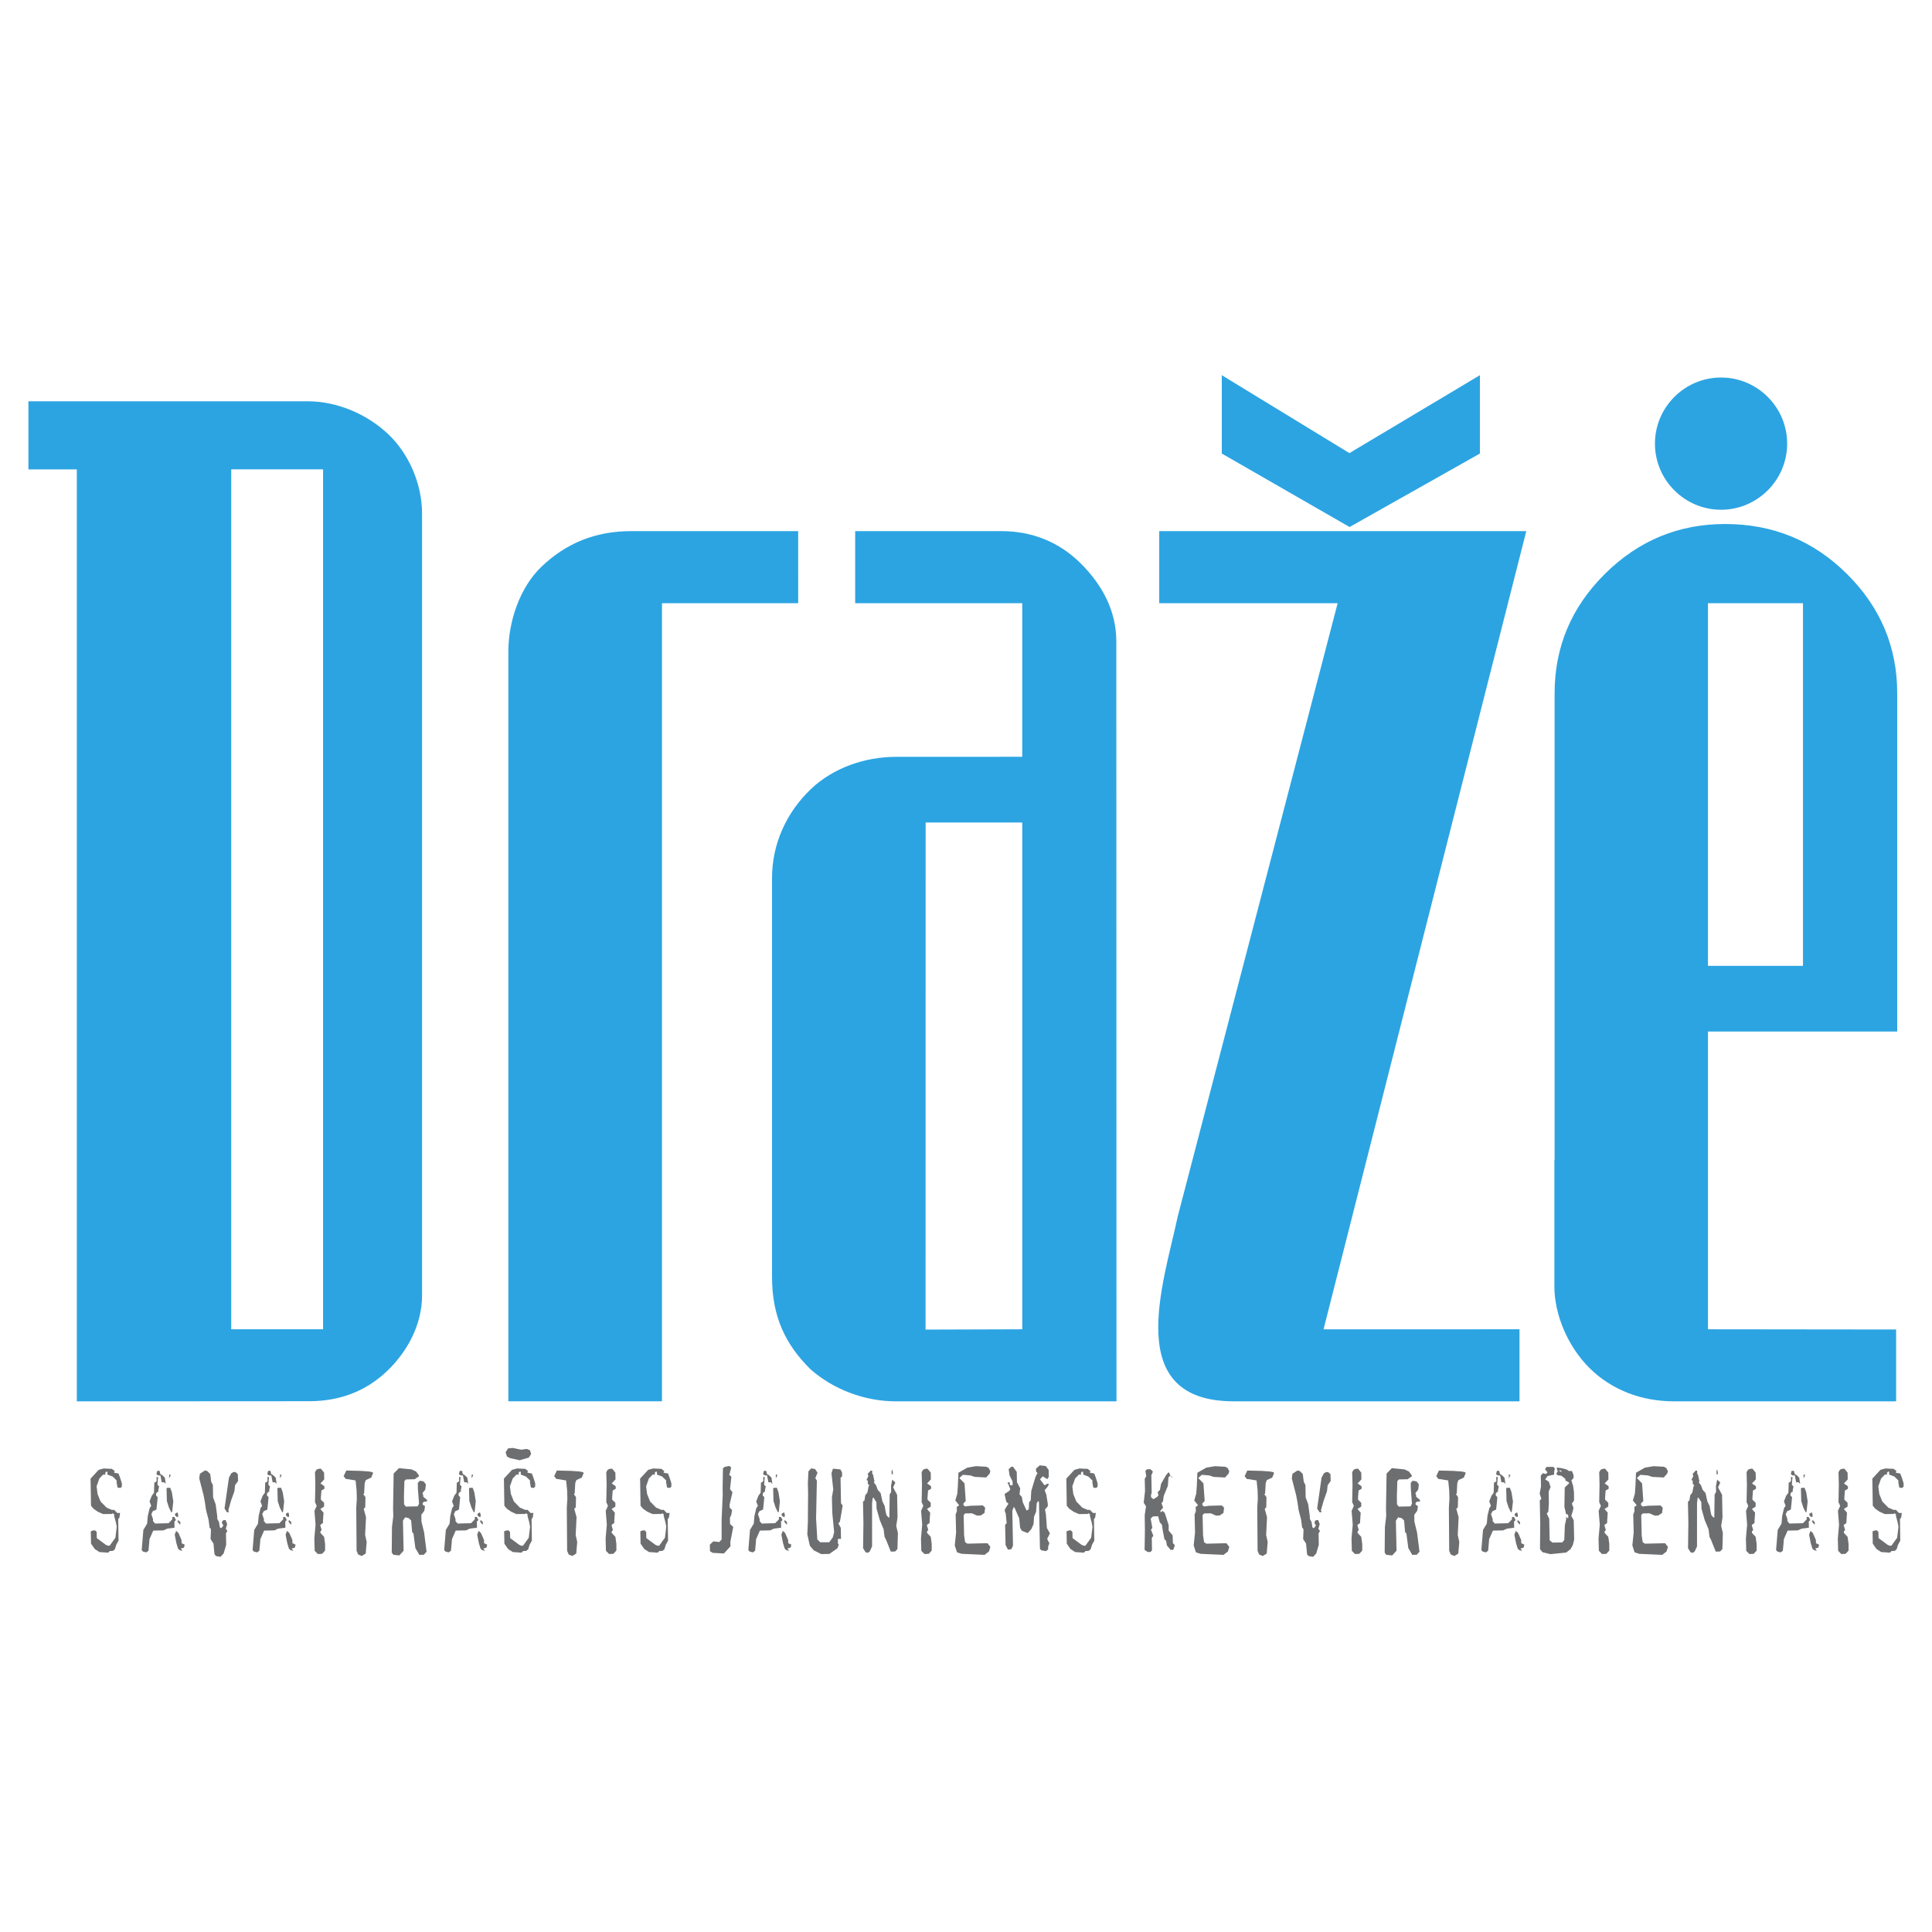
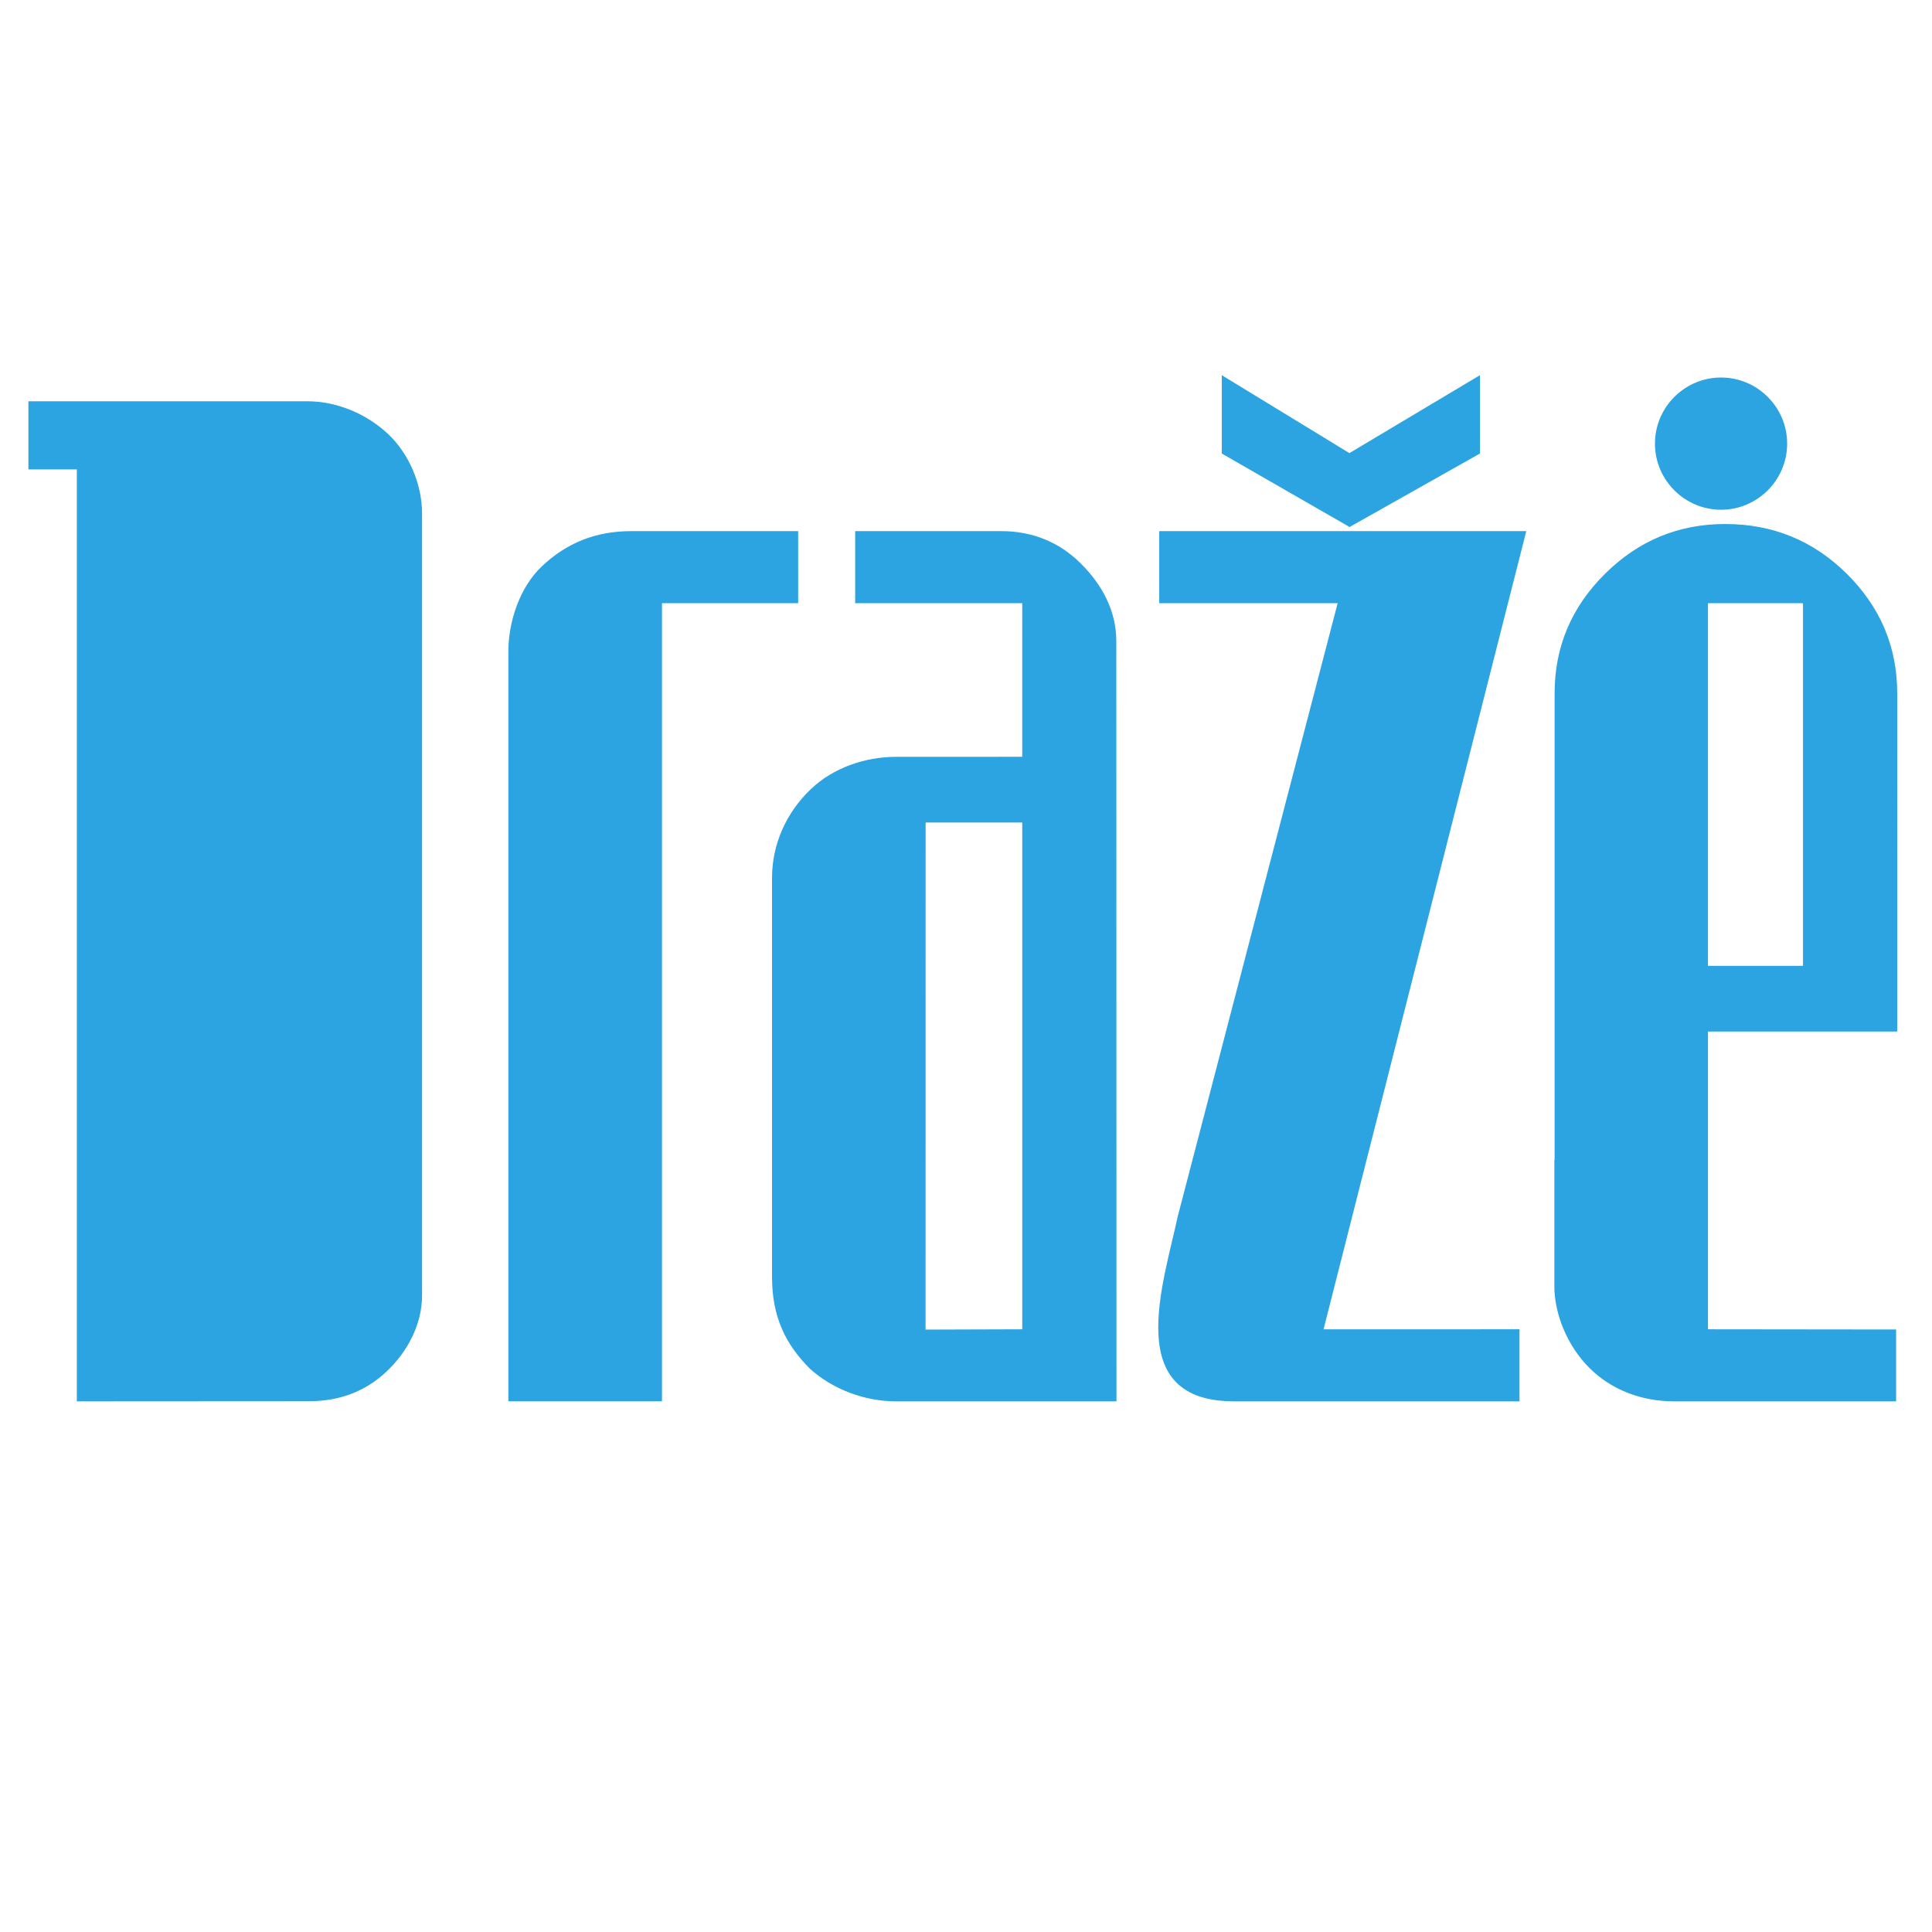
<svg xmlns="http://www.w3.org/2000/svg" width="2500" height="2500" viewBox="0 0 192.756 192.756">
  <g fill-rule="evenodd" clip-rule="evenodd">
    <path fill="#fff" d="M0 0h192.756v192.756H0V0z" />
-     <path d="M23.07 132.623h9.164V46.829H23.07v85.794zM2.834 40.035h27.82c3.033 0 5.977 1.301 8.071 3.273s3.383 5.024 3.383 7.906v78.035c0 2.881-1.447 5.617-3.541 7.59-2.095 1.973-4.676 2.957-7.708 2.959l-23.194.014V46.83H2.834v-6.795zM92.344 132.654l9.646-.031V82.062h-9.638l-.008 50.592zm19.047 7.157H89.375c-3.053 0-6.222-1.158-8.54-3.225-2.475-2.461-3.809-5.217-3.809-9.197V87.585c0-3.349 1.412-6.516 3.888-8.869 2.232-2.122 5.407-3.204 8.46-3.205l12.615-.006V60.179H85.322v-7.188h14.59c3.055 0 5.748 1.072 7.908 3.217 2.158 2.145 3.553 4.742 3.555 7.775l.016 75.828zM50.72 64.964c0-2.86 1.096-6.325 3.314-8.435 2.46-2.342 5.374-3.539 8.96-3.539h16.639l.001 7.189H66.046v79.63H50.72V64.964zM155.078 128.318c0 2.752 1.273 5.949 3.506 8.17s5.254 3.322 8.41 3.322h22.182v-7.166l-18.771-.021v-29.705h18.881V69.18c0-4.634-1.674-8.603-5.023-11.925-3.348-3.322-7.395-4.975-12.139-4.975-4.656 0-8.65 1.653-12 4.975-3.348 3.322-5.021 7.292-5.021 11.925v46.551h-.023v12.587h-.002zm15.326-31.957h9.48V60.179h-9.48v36.182zm1.305-58.696c3.633 0 6.596 2.963 6.596 6.597 0 3.633-2.963 6.596-6.596 6.596-3.631 0-6.594-2.963-6.594-6.596 0-3.635 2.963-6.597 6.594-6.597zM115.658 52.991h36.619l-20.227 79.636 19.551-.004v7.188H123.13c-11.193.016-7.074-11.66-5.633-18.424l15.961-61.208h-17.801v-7.188h.001zm18.973-7.784l-12.732-7.774v7.817l12.75 7.331 13.004-7.331v-7.817l-13.022 7.774z" fill="#2ca4e2" />
-     <path d="M12.158 148.318l-.144.139-.288-.047-.088-.484v-.219l-.398-.391-.52-.197v-.242l-.078-.08-.155.162v.08l.078.08h-.276l-.376.393-.277.783.1.773.299.736.597.611.542.23.21-.012.321.322.276-.012-.066.461-.122.162.033 2.143-.222.402-.144.461-.199.162-.31.012-.155.162-.874-.059-.476-.311-.365-.529-.022-1.234.232-.08.199-.012.155.162.011.609.917.682.21.08h.155l.576-.795.133-1.107-.089-.449-.166-.611v-.16l-.155-.127-.055.08-.896.012-.52-.23-.442-.311-.244-.289-.044-2.707.808-.875.509-.139.586.033h.21l.31.23-.077.082.011.08.432.08.166.449.166.531v.325h.001zm4.877-1.14l-.155.322v-.381h.077l.078.059zm-.498.863l-.166-.16-.232.012-.133-.691h-.232l-.166-.127.077-.322.232-.012.077.322.21.127.244.242.089.609zm.752 1.752l-.11 1.025-.078.082-.243-.484-.21-.658-.033-1.268.055-.045.31-.012.166.449.143.911zm.487 1.545h-.155l-.155-.15v-.162l.232-.139.078.209v.242zm-.222.322l-.154.139.011.621-.719.094-.376.172-1.029.023-.376.863-.033.449-.066.703-.232.162-.233-.07h-.055l-.155-.16.166-2.018.376-.621.066-.771.188-.785.154-.219-.166-.449.222-.564.221-.299.033-1.025h.077l.155-.139-.011-.404h.155l-.066.771.167.162-.078.381.011.16h-.078l-.155.162v.219l.155.15-.055.621-.066.623-.365.162-.144.299.166.484v.207l.21.242 1.339-.035.376-.381v-.24h.199l.165.311zm.443.369l-.044.08-.243-.311.077-.139.21.207v.163zm.431 2.084l-.077.301-.31.08.166.242-.288-.08-.155-.15-.166-.541-.166-.854.144-.379.232.219.299.691.011.322.31.149zm5.322-6.347l-.299.414-.066.611-.332.922-.265.945v.08l.055.08-.044.059h-.155l-.243-.369.442-3.088.222-.416.221-.137h.21l.232.207.022.692zm-1.062 4.988l-.144.221.022 1.152-.254.863-.31.334-.431-.068-.166-.162-.088-.852-.011-.221-.299-.471.033-.75v-.242l-.133-.162-.099-.771-.255-.979-.099-.703-.144-.771-.432-1.672.066-.461.509-.334.232.068.287.289.1.783.166.311.021 1.234.255.691.155 1.15.011.312.166.299.089.531.077.08h.078l.199-.254-.133-.207-.011-.162.132-.16.232-.012.155.402-.133.461.157.233zm5.409-5.576l-.155.322v-.381h.077l.078.059zm-.498.863l-.166-.16-.232.012-.133-.691h-.232l-.166-.127.077-.322.232-.012.078.322.21.127.243.242.089.609zm.753 1.752l-.111 1.025-.078.082-.244-.484-.21-.658-.033-1.268.055-.045.31-.012.166.449.145.911zm.486 1.545h-.155l-.155-.15v-.162l.232-.139.077.209v.242h.001zm-.221.322l-.155.139.011.621-.719.094-.376.172-1.029.023-.376.863-.033.449-.066.703-.232.162-.232-.07h-.055l-.155-.16.166-2.018.376-.621.066-.771.188-.785.155-.219-.167-.449.222-.564.221-.299.033-1.025h.078l.155-.139-.011-.404h.155l-.067.771.166.162-.078.381.012.16h-.078l-.154.162v.219l.154.15-.055.621-.066.623-.365.162-.144.299.167.484v.207l.21.242 1.338-.035.376-.381v-.24h.199l.165.311zm.443.369l-.044.08-.243-.311.078-.139.21.207v.163h-.001zm.431 2.084l-.078.301-.31.08.166.242-.288-.08-.155-.15-.166-.541-.166-.854.144-.379.232.219.299.691.011.322.311.149zm2.943.59l-.295.322-.428.023-.317-.324-.033-1.232.121-1.371-.11-1.383.222-.496-.167-.369.034-1.762-.034-1.234.155-.252.221-.082.21-.012.321.393.011.68-.376.404.243.16.155.127v.242l-.299.172-.055.693v.219l.321.311v.381l-.376.24.321.369-.055.785v.24l-.222.162-.055.059.144.482-.122.139v.15l.365.391.099.703v.67h.001zm4.791-7.744l-.188.461-.542.252-.111.301-.055 1.025-.078.08.211.289-.022 1.025-.155.139.232.84-.088 1.775.155.691-.1 1.164-.387.242-.365-.15-.155-.369-.033-4.309.056-.865-.022-.852-.1-.992-.83-.139h-.133l-.232-.287.266-.564 1.416.035.818.057.365.068.077.083zm5.377 2.846l-.288.012-.144.139v.16l.232.15-.066.461-.299.402.011.682.266 1.082.243 1.924-.276.301-.443.012-.398-.68-.188-1.441-.133-.16-.1-1.152-.232-.23-.365-.082-.221.334.066 2.996-.431.473-.597-.068-.155-.219.022-2.547.133-1.096-.022-.748.056-3.492.531-.541 1.261.127.442.207.288.393.011.08-.432.299-.874.023-.155.162-.044 1.531.011.785.166.23 1.184-.023.144-.254-.111-1.463-.011-.623.199-.219.388.068.221.301-.066.529-.276.334.078.242v.127l.376.311v.161h-.002zm4.611-2.627l-.154.322v-.381h.078l.076.059zm-.498.863l-.166-.16-.232.012-.133-.691h-.232l-.166-.127.078-.322.232-.012.077.322.21.127.244.242.088.609zm.753 1.752l-.111 1.025-.078.082-.243-.484-.21-.658-.034-1.268.056-.045.31-.012.166.449.144.911zm.487 1.545H47.8l-.155-.15v-.162l.232-.139.078.209v.242zm-.222.322l-.155.139.011.621-.719.094-.376.172-1.029.023-.376.863-.033.449-.066.703-.232.162-.232-.07h-.056l-.155-.16.166-2.018.376-.621.066-.771.188-.785.155-.219-.166-.449.222-.564.221-.299.034-1.025h.077l.155-.139-.011-.404h.155l-.066.771.166.162-.077.381.011.16h-.077l-.154.162v.219l.154.15-.055.621-.066.623-.365.162-.144.299.166.484v.207l.21.242 1.339-.035.376-.381v-.24h.199l.163.311zm.443.369l-.044.08-.243-.311.077-.139.21.207v.163zm.431 2.084l-.077.301-.31.08.166.242-.287-.08-.155-.15-.166-.541-.166-.854.144-.379.232.219.299.691.011.322.309.149zm4.791-5.795l-.144.139-.288-.047-.089-.484v-.219l-.398-.391-.52-.197v-.242l-.077-.08-.155.162v.08l.078.08h-.277l-.376.393-.277.783.1.773.298.736.598.611.542.23.211-.012.32.322.276-.012-.066.461-.121.162.033 2.143-.222.402-.144.461-.199.162-.31.012-.155.162-.874-.059-.476-.311-.364-.529-.023-1.234.232-.08.199-.012.155.162.011.609.918.682.21.08h.155l.575-.795.132-1.107-.088-.449-.166-.611v-.16l-.155-.127-.055.08-.896.012-.52-.23-.443-.311-.243-.289-.045-2.707.808-.875.509-.139.587.033h.21l.31.23-.077.082.011.08.432.08.166.449.166.531v.325h.001zm4.835-1.359l-.188.461-.542.252-.111.301-.055 1.025-.078.08.21.289-.022 1.025-.155.139.232.84-.089 1.775.155.691-.1 1.164-.387.242-.365-.15-.155-.369-.033-4.309.056-.865-.022-.852-.1-.992-.829-.139h-.133l-.232-.287.265-.564 1.417.035.818.057.365.068.078.083zm3.262 7.744l-.296.322-.427.023-.317-.324-.034-1.232.122-1.371-.11-1.383.221-.496-.165-.369.033-1.762-.033-1.234.154-.252.222-.082.21-.012.321.393.011.68-.376.404.243.16.155.127v.242l-.299.172-.055.693v.219l.321.311v.381l-.376.24.321.369-.055.785v.24l-.222.162-.055.059.144.482-.122.139v.15l.365.391.1.703v.67h-.001zm5.489-6.385l-.145.139-.287-.047-.089-.484v-.219l-.398-.391-.52-.197v-.242l-.078-.08-.154.162v.08l.078.08h-.277l-.376.393-.276.783.1.773.298.736.598.611.542.23.21-.012.321.322.276-.012-.066.461-.122.162.033 2.143-.221.402-.144.461-.199.162-.31.012-.155.162-.874-.059-.476-.311-.365-.529-.022-1.234.232-.08.199-.012.155.162.011.609.918.682.21.08h.154l.575-.795.134-1.107-.089-.449-.166-.611v-.16l-.155-.127-.055.08-.896.012-.52-.23-.442-.311-.244-.289-.044-2.707.808-.875.509-.139.586.033h.211l.309.23-.077.082.011.08.431.08.166.449.167.531v.325zm6.172 4.022l-.287 1.475.011.461-.652.715-1.106-.059-.232-.125-.056-.082-.011-.621.354-.322.586.068.232-.254v-1.982l.111-2.488-.011-.623.033-2.004.155-.139.431-.092h.078l.154.148-.144.623-.066.08.232.209-.133 1.244.243.311-.287 1.244.011.289.232.242-.066.449-.144.334.011.609.321.29zm4.402-5.162l-.155.322v-.381h.077l.078.059zm-.498.863l-.166-.16-.232.012-.133-.691h-.232l-.166-.127.078-.322.232-.012.077.322.21.127.243.242.089.609zm.752 1.752l-.111 1.025-.077.082-.243-.484-.211-.658-.033-1.268.055-.045.31-.012.166.449.144.911zm.487 1.545h-.155l-.155-.15v-.162l.232-.139.078.209v.242zm-.221.322l-.155.139.011.621-.719.094-.376.172-1.029.023-.376.863-.033.449-.066.703-.232.162-.232-.07h-.055l-.155-.16.166-2.018.376-.621.067-.771.188-.785.155-.219-.166-.449.221-.564.221-.299.033-1.025h.077l.155-.139-.011-.404h.154l-.066.771.167.162-.078.381.011.16h-.078l-.155.162v.219l.155.15-.056.621-.066.623-.365.162-.145.299.166.484v.207l.21.242 1.339-.035.376-.381v-.24h.199l.167.311zm.442.369l-.044.08-.243-.311.077-.139.21.207v.163zm.432 2.084l-.077.301-.31.08.167.242-.288-.08-.155-.15-.166-.541-.166-.854.143-.379.232.219.299.691.011.322.31.149zm5.122-3.904l-.077.461-.2 1.152-.155.16.244.461.022 1.096h-.31V154l.089.08-.123.381-.818.576-.818.012-.752-.381-.376-.449-.254-1.141.055-1.246.022-2.869-.022-.99.055-1.176.277-.299.387.068.244.369-.221.541.155.242-.078 3.779.122 2.086.288.289h.896l.354-.475.144-.529-.188-1.928-.036-1.557.133-.785-.177-1.604.144-.463.741.07.166.287.011.404-.155.139.044 2.547.167.231zm5.011-3.125h-.132v-.322l.044-.16.077.242.011.24zm.498 5.855l-.044 1.613-.232.242-.432.012-.464-1.164-.155-.301-.1-.771-.376-.898-.332-1.176-.011-.623-.288-.449-.077.012-.066.531v4.32l-.221.484-.2.16-.232-.068-.243-.402.033-2.547-.044-2.086.155-.139.066-.484.221-.299.122-.623.077-.08-.155-.15-.011-.299-.056-.082h-.077l.199-.402-.077-.207.299-.334h.154l.011.322.078.08.144.691-.077.059.232.311.166.449.288.322.177.818.232.484.089.529.088.381.21.23h.077l.033-2.305.144-.242-.011-.621.122-.611.31.287-.222.484.398.738.044 2.258-.133.854.167.692zm3.374 1.764l-.296.322-.427.023-.316-.324-.033-1.232.122-1.371-.11-1.383.221-.496-.166-.369.033-1.762-.033-1.234.155-.252.221-.082.21-.012.321.393.011.68-.376.404.244.16.154.127v.242l-.299.172-.055.693v.219l.321.311v.381l-.376.24.321.369-.056.785v.24l-.222.162-.055.059.144.482-.122.139v.15l.365.391.099.703v.67zm5.852-.369l-.143.461-.432.334-2.291-.104-.465-.15-.221-.691.132-1.291-.044-1.797.122-.301-.011-.482h.078l.154-.139-.376-.473.2-.68.055-.773.055-1.312.886-.508.875-.148 1.027.057.232.127.166.322-.076.242-.344.381-1.139-.059-.444-.148-.741-.059-.354.322.287.289.232.242.122 1.762-.23.242v.162l.166.139.509-.07 1.261-.033.232.219-.066.529-.377.254-.365.012-.519-.23-.664.012-.154.16.044 2.018.1.691.232.15 2.002-.047.287.368zm-46.97-8.646l-.925-.201-.329-.16-.141-.416.232-.396.478-.055.841.178.56-.076.319.127.116.377-.231.361-.92.261zM104.752 152.984l-.277.543.221.449-.121.322v.289l-.223.172-.363-.068h-.078l-.154-.162-.1-4.689-.078-.082-.143.221-.066.863-.201.461-.055.771-.221.484-.354.393-.232-.08-.365-.15-.166-.301-.09-.934-.463-1.059-.078-.082-.145.382.066 3.48-.143.322-.133.059-.232.01-.232-.449-.045-2.016.154-.162-.098-.99-.078-.162-.012-.207.299-.496.078-.08-.232-.207-.166-.773.453-.299.121-.172-.209-.531-.078-.08.078-.08h.154v.219l.055.068h.232l-.01-.381-.299-.598-.09-.623.277-.242.154-.012.377.531.021 1.025.322.609-.068.611.234.242.088.529.375.818h.078l.154-.139.033-.691.156-.16.055-.945.41-1.371.154-.322.066-.092-.154-.15v-.301l.375-.322.598.07.287.391.012.691-.145.219-.365-.207-.076-.08-.289.311.455.6.275-.162h.078l.076.07-.143.254-.277.322.166.449.145.91v.242l-.277.322.088.461.102 1.395.302.529zm4.756-4.666l-.145.139-.287-.047-.088-.484v-.219l-.398-.391-.52-.197v-.242l-.078-.08-.154.162v.08l.076.08h-.275l-.377.393-.275.783.098.773.299.736.598.611.543.23.211-.012.32.322.275-.012-.066.461-.121.162.033 2.143-.221.402-.145.461-.199.162-.309.012-.156.162-.873-.059-.477-.311-.365-.529-.021-1.234.232-.08.199-.012.154.162.012.609.918.682.211.08h.154l.574-.795.135-1.107-.09-.449-.166-.611v-.16l-.154-.127-.055.08-.896.012-.52-.23-.443-.311-.244-.289-.043-2.707.807-.875.51-.139.586.033h.211l.309.23-.076.082.01.08.432.08.166.449.166.531v.325h-.002zm7.709 5.854l-.143.402-.045.059h-.232l-.377-.449-.076-.449-.166-.162-.166-.852-.09-.611-.209-.219-.166-.611-.52.012-.223.219.166.934-.143.162.242.611-.154.219.021 1.232-.143.172h-.289l-.309-.207.033-1.936-.021-1.545.133-.863-.232-.369.131-1.152-.031-1.232.154-.254-.088-.529.154-.162.354-.012.244.242-.156.369.033 1.773-.066.162v.242l.232.207.365-.219.145-.162-.078-.322.223-.219.121-.623.498-.863.221-.254h.078l.166.404h.133v.08h-.057l-.154-.162-.154.162-.057.842-.42 1.025-.066.529-.154.174.166.449-.277.322v.057l.055.082.156-.139.232.207.387 1.223v.541l.398.473.021.771.2.219zm5.431.162l-.143.461-.432.334-2.291-.104-.465-.15-.221-.691.133-1.291-.045-1.797.123-.301-.012-.482h.078l.154-.139-.377-.473.199-.68.057-.773.055-1.312.885-.508.875-.148 1.027.057.232.127.166.322-.076.242-.344.381-1.139-.059-.443-.148-.74-.059-.355.322.289.289.23.242.123 1.762-.23.242v.162l.166.139.508-.07 1.262-.033.232.219-.066.529-.375.254-.365.012-.521-.23-.662.012-.156.16.045 2.018.1.691.232.15 2.002-.047.285.368zm4.471-7.375l-.188.461-.543.252-.109.301-.057 1.025-.076.08.209.289-.021 1.025-.154.139.232.84-.09 1.775.156.691-.1 1.164-.389.242-.365-.15-.154-.369-.033-4.309.057-.865-.023-.852-.1-.992-.83-.139h-.131l-.232-.287.264-.564 1.418.035.816.057.365.068.078.083zm5.641.807l-.299.414-.066.611-.332.922-.266.945v.08l.057.08-.045.059h-.154l-.244-.369.443-3.088.221-.416.221-.137h.211l.232.207.021.692zm-1.063 4.988l-.143.221.021 1.152-.254.863-.311.334-.432-.068-.166-.162-.088-.852-.012-.221-.299-.471.033-.75v-.242l-.133-.162-.1-.771-.254-.979-.1-.703-.143-.771-.432-1.672.066-.461.508-.334.232.068.287.289.1.783.166.311.023 1.234.254.691.154 1.15.012.312.166.299.088.531.078.08h.078l.199-.254-.133-.207-.012-.162.133-.16.232-.012.154.402-.133.461.161.233zm4.215 1.949l-.295.322-.428.023-.316-.324-.033-1.232.121-1.371-.109-1.383.221-.496-.166-.369.033-1.762-.033-1.234.154-.252.221-.082.211-.012.32.393.012.68-.375.404.242.16.154.127v.242l-.299.172-.055.693v.219l.32.311v.381l-.375.24.32.369-.055.785v.24l-.223.162-.055.059.145.482-.121.139v.15l.363.391.1.703v.67h.001zm5.754-4.898l-.287.012-.145.139v.16l.232.15-.066.461-.299.402.012.682.266 1.082.244 1.924-.277.301-.443.012-.396-.68-.189-1.441-.133-.16-.1-1.152-.232-.23-.365-.082-.221.334.066 2.996-.432.473-.598-.068-.154-.219.023-2.547.131-1.096-.021-.748.057-3.492.529-.541 1.262.127.443.207.287.393.012.08-.432.299-.875.023-.154.162-.045 1.531.012.785.166.23 1.184-.023.145-.254-.111-1.463-.012-.623.199-.219.387.068.223.301-.066.529-.277.334.078.242v.127l.375.311v.161h-.003zm4.568-2.846l-.188.461-.541.252-.111.301-.055 1.025-.078.08.211.289-.023 1.025-.154.139.232.84-.088 1.775.154.691-.1 1.164-.387.242-.365-.15-.154-.369-.033-4.309.055-.865-.021-.852-.1-.992-.83-.139h-.133l-.232-.287.266-.564 1.416.035.818.057.365.068.076.083zm4.457.219l-.154.322v-.381h.078l.076.059zm-.496.863l-.168-.16-.23.012-.133-.691h-.232l-.166-.127.076-.322.232-.012.078.322.211.127.242.242.09.609zm.752 1.752l-.111 1.025-.078.082-.242-.484-.211-.658-.033-1.268.055-.045.311-.012.166.449.143.911zm.487 1.545h-.154l-.156-.15v-.162l.232-.139.078.209v.242zm-.221.322l-.156.139.012.621-.719.094-.377.172-1.027.023-.377.863-.033.449-.066.703-.232.162-.232-.07h-.055l-.156-.16.166-2.018.377-.621.066-.771.188-.785.156-.219-.166-.449.221-.564.221-.299.033-1.025h.078l.154-.139-.012-.404h.156l-.066.771.166.162-.078.381.012.16h-.078l-.154.162v.219l.154.15-.055.621-.066.623-.365.162-.145.299.166.484v.207l.211.242 1.338-.035.377-.381v-.24h.199l.164.311zm.441.369l-.043.08-.244-.311.078-.139.209.207v.163zm.432 2.084l-.078.301-.309.08.166.242-.289-.08-.154-.15-.166-.541-.166-.854.145-.379.232.219.299.691.012.322.308.149zm4.969-.494l-.145.564-.221.381-.432.334-1.57.16-.797-.195-.244-.311.023-2.547-.045-2.305.154-.162-.166-.529.133-.703-.021-1.072.199-.254.311.082.154-.162-.244-.322.156-.219.662-.012.166.162-.076.367.01.242-.662.15-.232.334.365.23.166.531-.189.461.023 1.152-.057.852-.154.174.244.529.043 2.145.287.229.975-.021.199-.242.055-1.453.133-.621v-.242l.154.16.057-.08-.012-.242-.055-.08h-.145l-.176-.738.033-1.936.43-.414v-.082l-.365-.207v-.148l-.396-.324-.355-.045-.166-.15.156-.242-.09-.242v-.139l.521.07.465.127.209.148h.311l.154.393.012.299-.223.242.166.531.09.621.01.854-.143.219-.078.08.166.449-.078.334-.143.449.242.451.046 1.935zm-1.272-6.752l-.012-.162h-.277l.289.162zm4.778 7.836l-.297.322-.428.023-.316-.324-.033-1.232.123-1.371-.111-1.383.221-.496-.166-.369.033-1.762-.033-1.234.156-.252.221-.082.211-.012.32.393.01.68-.375.404.242.16.156.127v.242l-.299.172-.055.693v.219l.32.311v.381l-.377.24.32.369-.055.785v.24l-.221.162-.057.059.145.482-.121.139v.15l.365.391.1.703v.67h.001zm5.851-.369l-.143.461-.432.334-2.291-.104-.465-.15-.221-.691.133-1.291-.045-1.797.123-.301-.012-.482h.076l.156-.139-.377-.473.199-.68.055-.773.057-1.312.885-.508.873-.148 1.029.057.232.127.166.322-.078.242-.342.381-1.141-.059-.441-.148-.742-.059-.354.322.287.289.232.242.123 1.762-.229.242v.162l.166.139.508-.07 1.262-.033.232.219-.066.529-.377.254-.365.012-.52-.23-.664.012-.154.16.045 2.018.1.691.232.15 2.002-.047.286.368zm4.979-7.25h-.133v-.322l.045-.16.076.242.012.24zm.498 5.855l-.045 1.613-.232.242-.432.012-.465-1.164-.154-.301-.1-.771-.377-.898-.332-1.176-.01-.623-.287-.449-.078.012-.066.531v4.32l-.221.484-.199.16-.232-.068-.244-.402.033-2.547-.043-2.086.154-.139.066-.484.221-.299.121-.623.078-.08-.154-.15-.012-.299-.055-.082h-.078l.199-.402-.076-.207.297-.334h.156l.01.322.078.08.145.691-.078.059.232.311.166.449.287.322.178.818.232.484.088.529.088.381.211.23h.078l.031-2.305.145-.242-.012-.621.123-.611.309.287-.221.484.398.738.045 2.258-.133.854.167.692zm3.373 1.764l-.295.322-.428.023-.316-.324-.033-1.232.121-1.371-.111-1.383.223-.496-.166-.369.033-1.762-.033-1.234.154-.252.221-.082.211-.012.32.393.012.68-.377.404.244.16.154.127v.242l-.299.172-.055.693v.219l.32.311v.381l-.375.24.32.369-.055.785v.24l-.223.162-.055.059.145.482-.123.139v.15l.365.391.1.703v.67h.001zm4.834-7.525l-.154.322v-.381h.078l.076.059zm-.496.863l-.166-.16-.232.012-.133-.691h-.232l-.166-.127.076-.322.232-.012.078.322.211.127.242.242.09.609zm.752 1.752l-.111 1.025-.078.082-.242-.484-.211-.658-.033-1.268.055-.045.311-.012.166.449.143.911zm.486 1.545h-.154l-.156-.15v-.162l.232-.139.078.209v.242zm-.223.322l-.154.139.012.621-.719.094-.377.172-1.027.023-.377.863-.033.449-.066.703-.232.162-.232-.07h-.055l-.156-.16.166-2.018.377-.621.066-.771.188-.785.156-.219-.166-.449.221-.564.221-.299.033-1.025h.078l.154-.139-.012-.404h.156l-.066.771.166.162-.078.381.012.16h-.078l-.154.162v.219l.154.15-.055.621-.066.623-.365.162-.145.299.166.484v.207l.211.242 1.338-.035.377-.381v-.24h.199l.162.311zm.444.369l-.045.08-.242-.311.076-.139.211.207v.163zm.431 2.084l-.078.301-.309.08.166.242-.287-.08-.156-.15-.166-.541-.166-.854.145-.379.232.219.299.691.012.322.308.149zm2.944.59l-.297.322-.428.023-.316-.324-.033-1.232.123-1.371-.111-1.383.221-.496-.166-.369.033-1.762-.033-1.234.154-.252.223-.082.211-.012.32.393.01.68-.375.404.242.16.156.127v.242l-.299.172-.055.693v.219l.32.311v.381l-.377.24.32.369-.055.785v.24l-.221.162-.057.059.145.482-.121.139v.15l.365.391.1.703v.67h.001zm5.488-6.385l-.145.139-.287-.047-.088-.484v-.219l-.398-.391-.52-.197v-.242l-.078-.08-.156.162v.08l.078.08h-.275l-.377.393-.277.783.1.773.299.736.598.611.543.23.209-.012.322.322.275-.012-.066.461-.121.162.033 2.143-.221.402-.145.461-.199.162-.309.012-.156.162-.873-.059-.477-.311-.365-.529-.021-1.234.232-.08.199-.012.154.162.012.609.918.682.209.08h.156l.574-.795.133-1.107-.088-.449-.166-.611v-.16l-.154-.127-.057.08-.895.012-.521-.23-.441-.311-.244-.289-.043-2.707.807-.875.51-.139.586.033h.209l.311.23-.078.082.012.08.432.08.166.449.166.531v.325h-.002z" fill="#6d6e70" />
+     <path d="M23.07 132.623V46.829H23.07v85.794zM2.834 40.035h27.82c3.033 0 5.977 1.301 8.071 3.273s3.383 5.024 3.383 7.906v78.035c0 2.881-1.447 5.617-3.541 7.59-2.095 1.973-4.676 2.957-7.708 2.959l-23.194.014V46.83H2.834v-6.795zM92.344 132.654l9.646-.031V82.062h-9.638l-.008 50.592zm19.047 7.157H89.375c-3.053 0-6.222-1.158-8.54-3.225-2.475-2.461-3.809-5.217-3.809-9.197V87.585c0-3.349 1.412-6.516 3.888-8.869 2.232-2.122 5.407-3.204 8.46-3.205l12.615-.006V60.179H85.322v-7.188h14.59c3.055 0 5.748 1.072 7.908 3.217 2.158 2.145 3.553 4.742 3.555 7.775l.016 75.828zM50.72 64.964c0-2.86 1.096-6.325 3.314-8.435 2.46-2.342 5.374-3.539 8.96-3.539h16.639l.001 7.189H66.046v79.63H50.72V64.964zM155.078 128.318c0 2.752 1.273 5.949 3.506 8.17s5.254 3.322 8.41 3.322h22.182v-7.166l-18.771-.021v-29.705h18.881V69.18c0-4.634-1.674-8.603-5.023-11.925-3.348-3.322-7.395-4.975-12.139-4.975-4.656 0-8.65 1.653-12 4.975-3.348 3.322-5.021 7.292-5.021 11.925v46.551h-.023v12.587h-.002zm15.326-31.957h9.48V60.179h-9.48v36.182zm1.305-58.696c3.633 0 6.596 2.963 6.596 6.597 0 3.633-2.963 6.596-6.596 6.596-3.631 0-6.594-2.963-6.594-6.596 0-3.635 2.963-6.597 6.594-6.597zM115.658 52.991h36.619l-20.227 79.636 19.551-.004v7.188H123.13c-11.193.016-7.074-11.66-5.633-18.424l15.961-61.208h-17.801v-7.188h.001zm18.973-7.784l-12.732-7.774v7.817l12.75 7.331 13.004-7.331v-7.817l-13.022 7.774z" fill="#2ca4e2" />
  </g>
</svg>